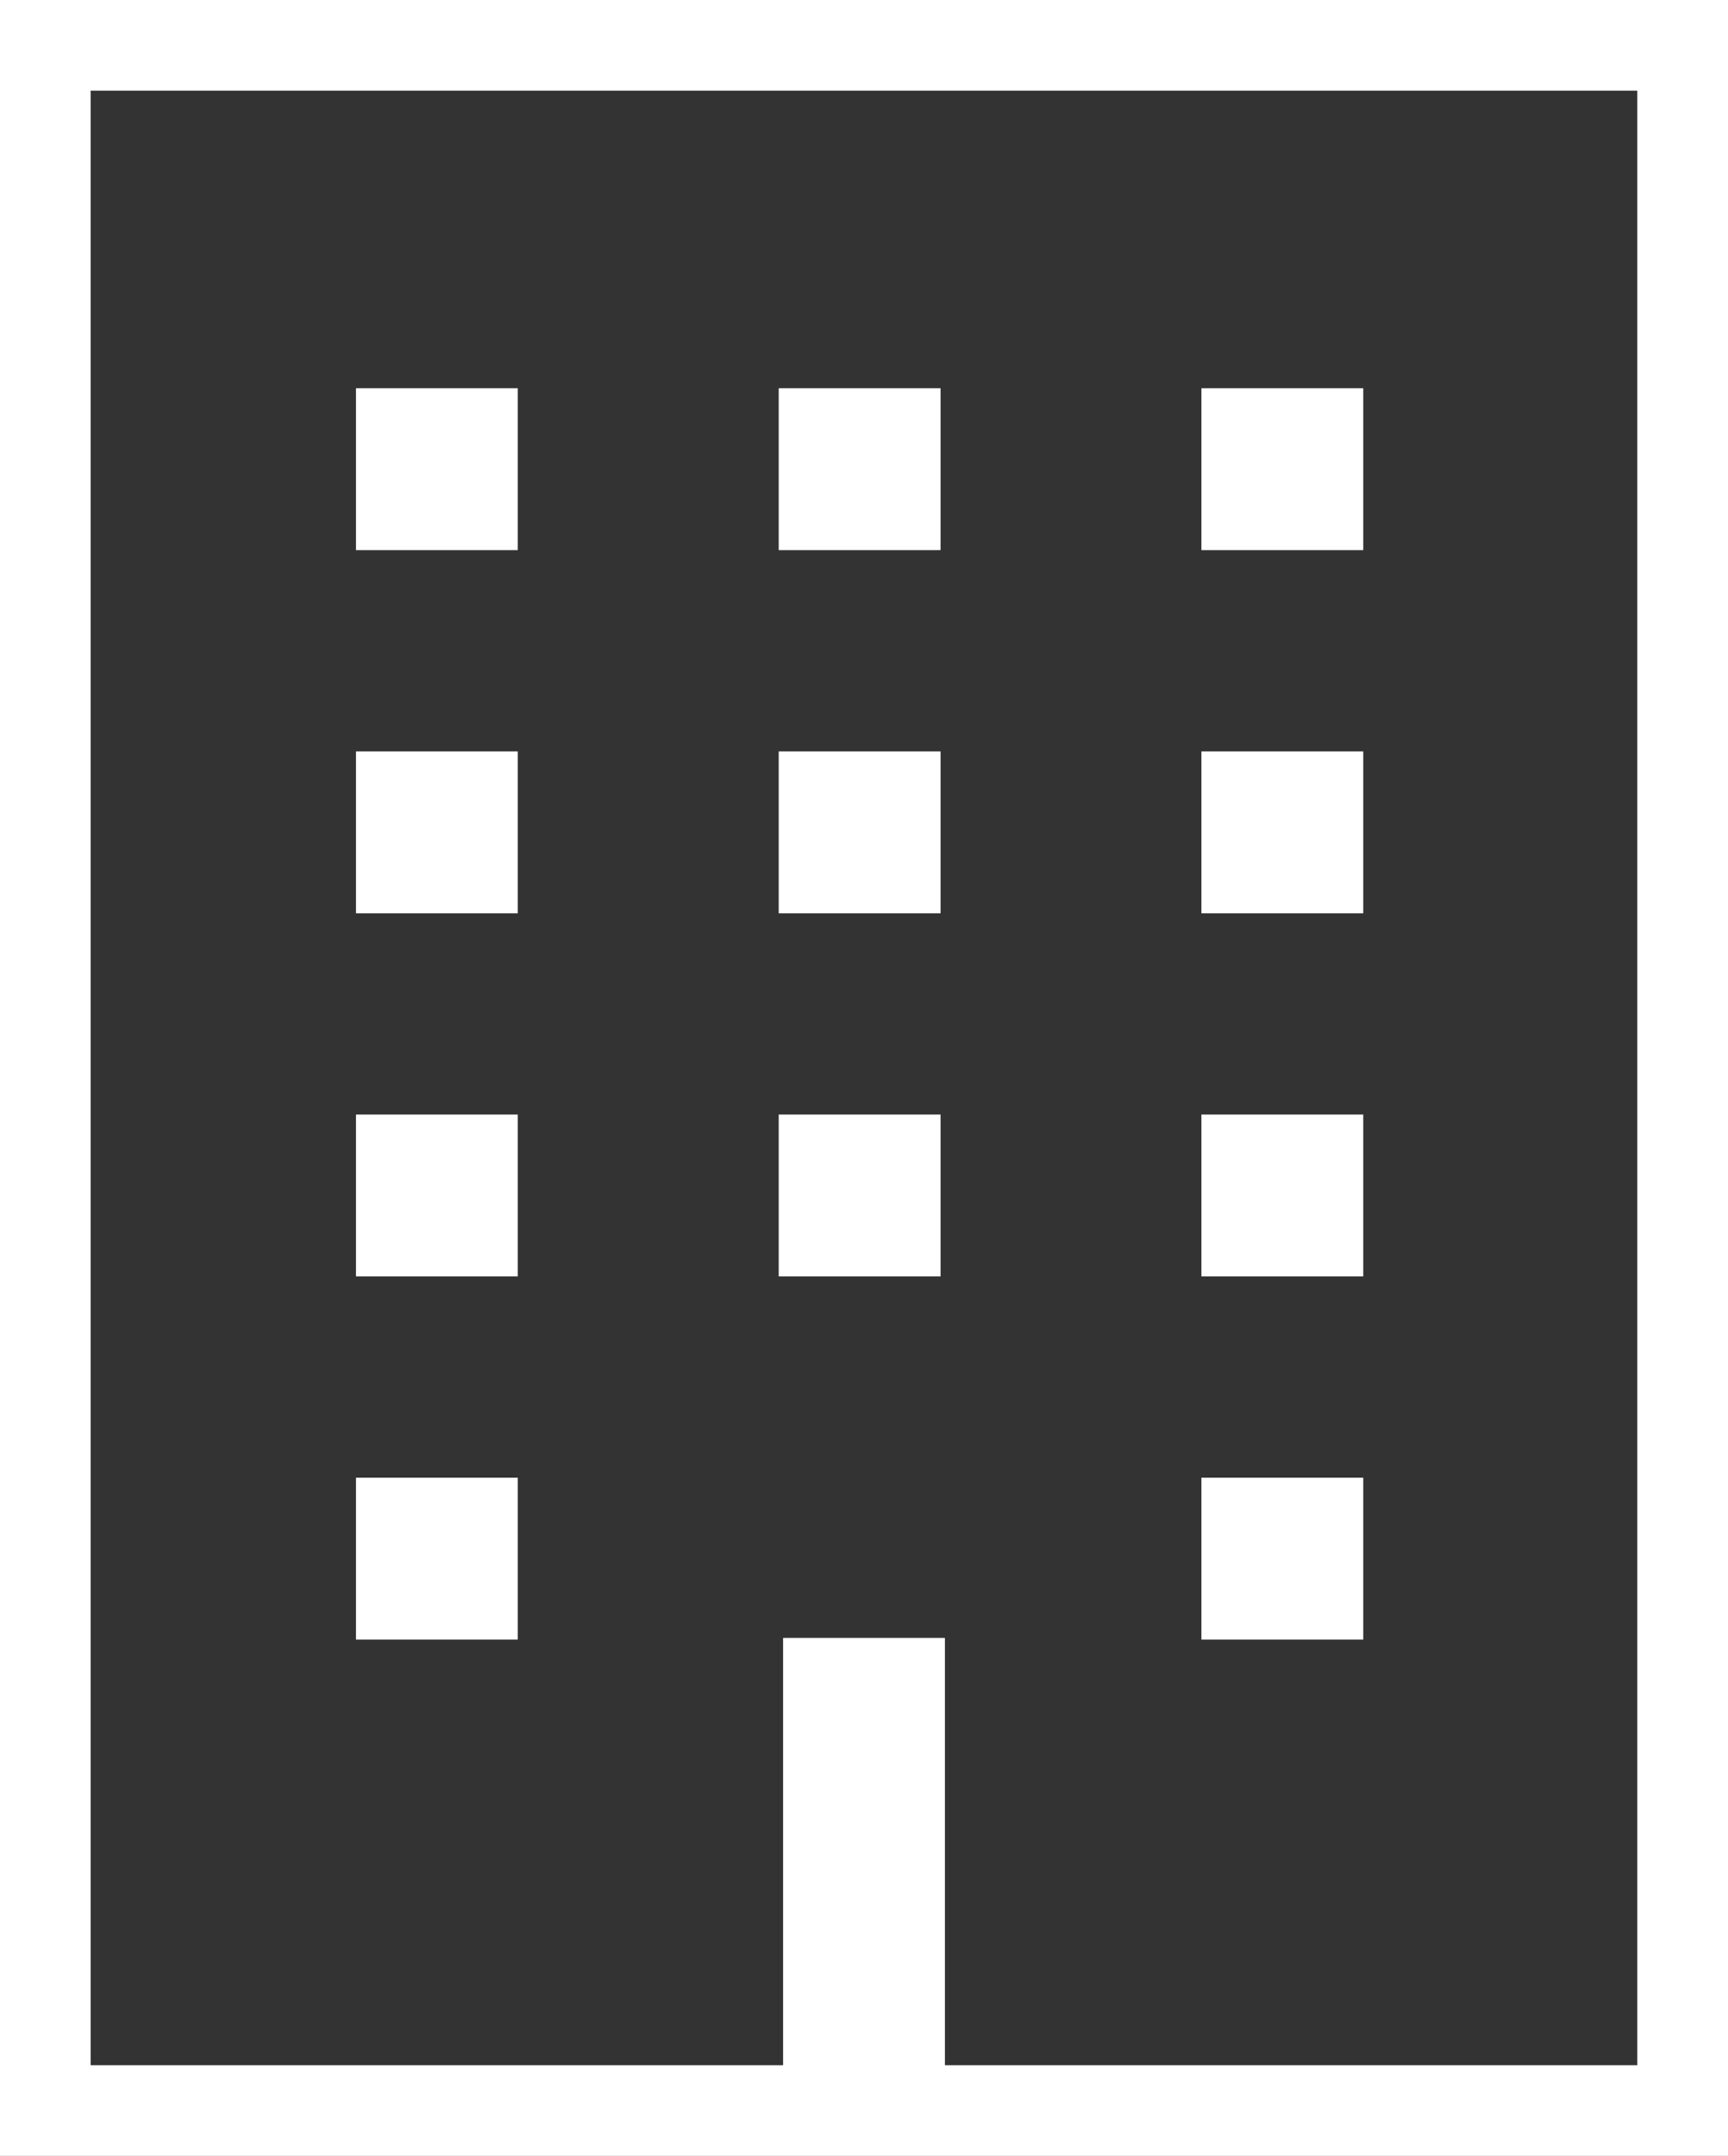
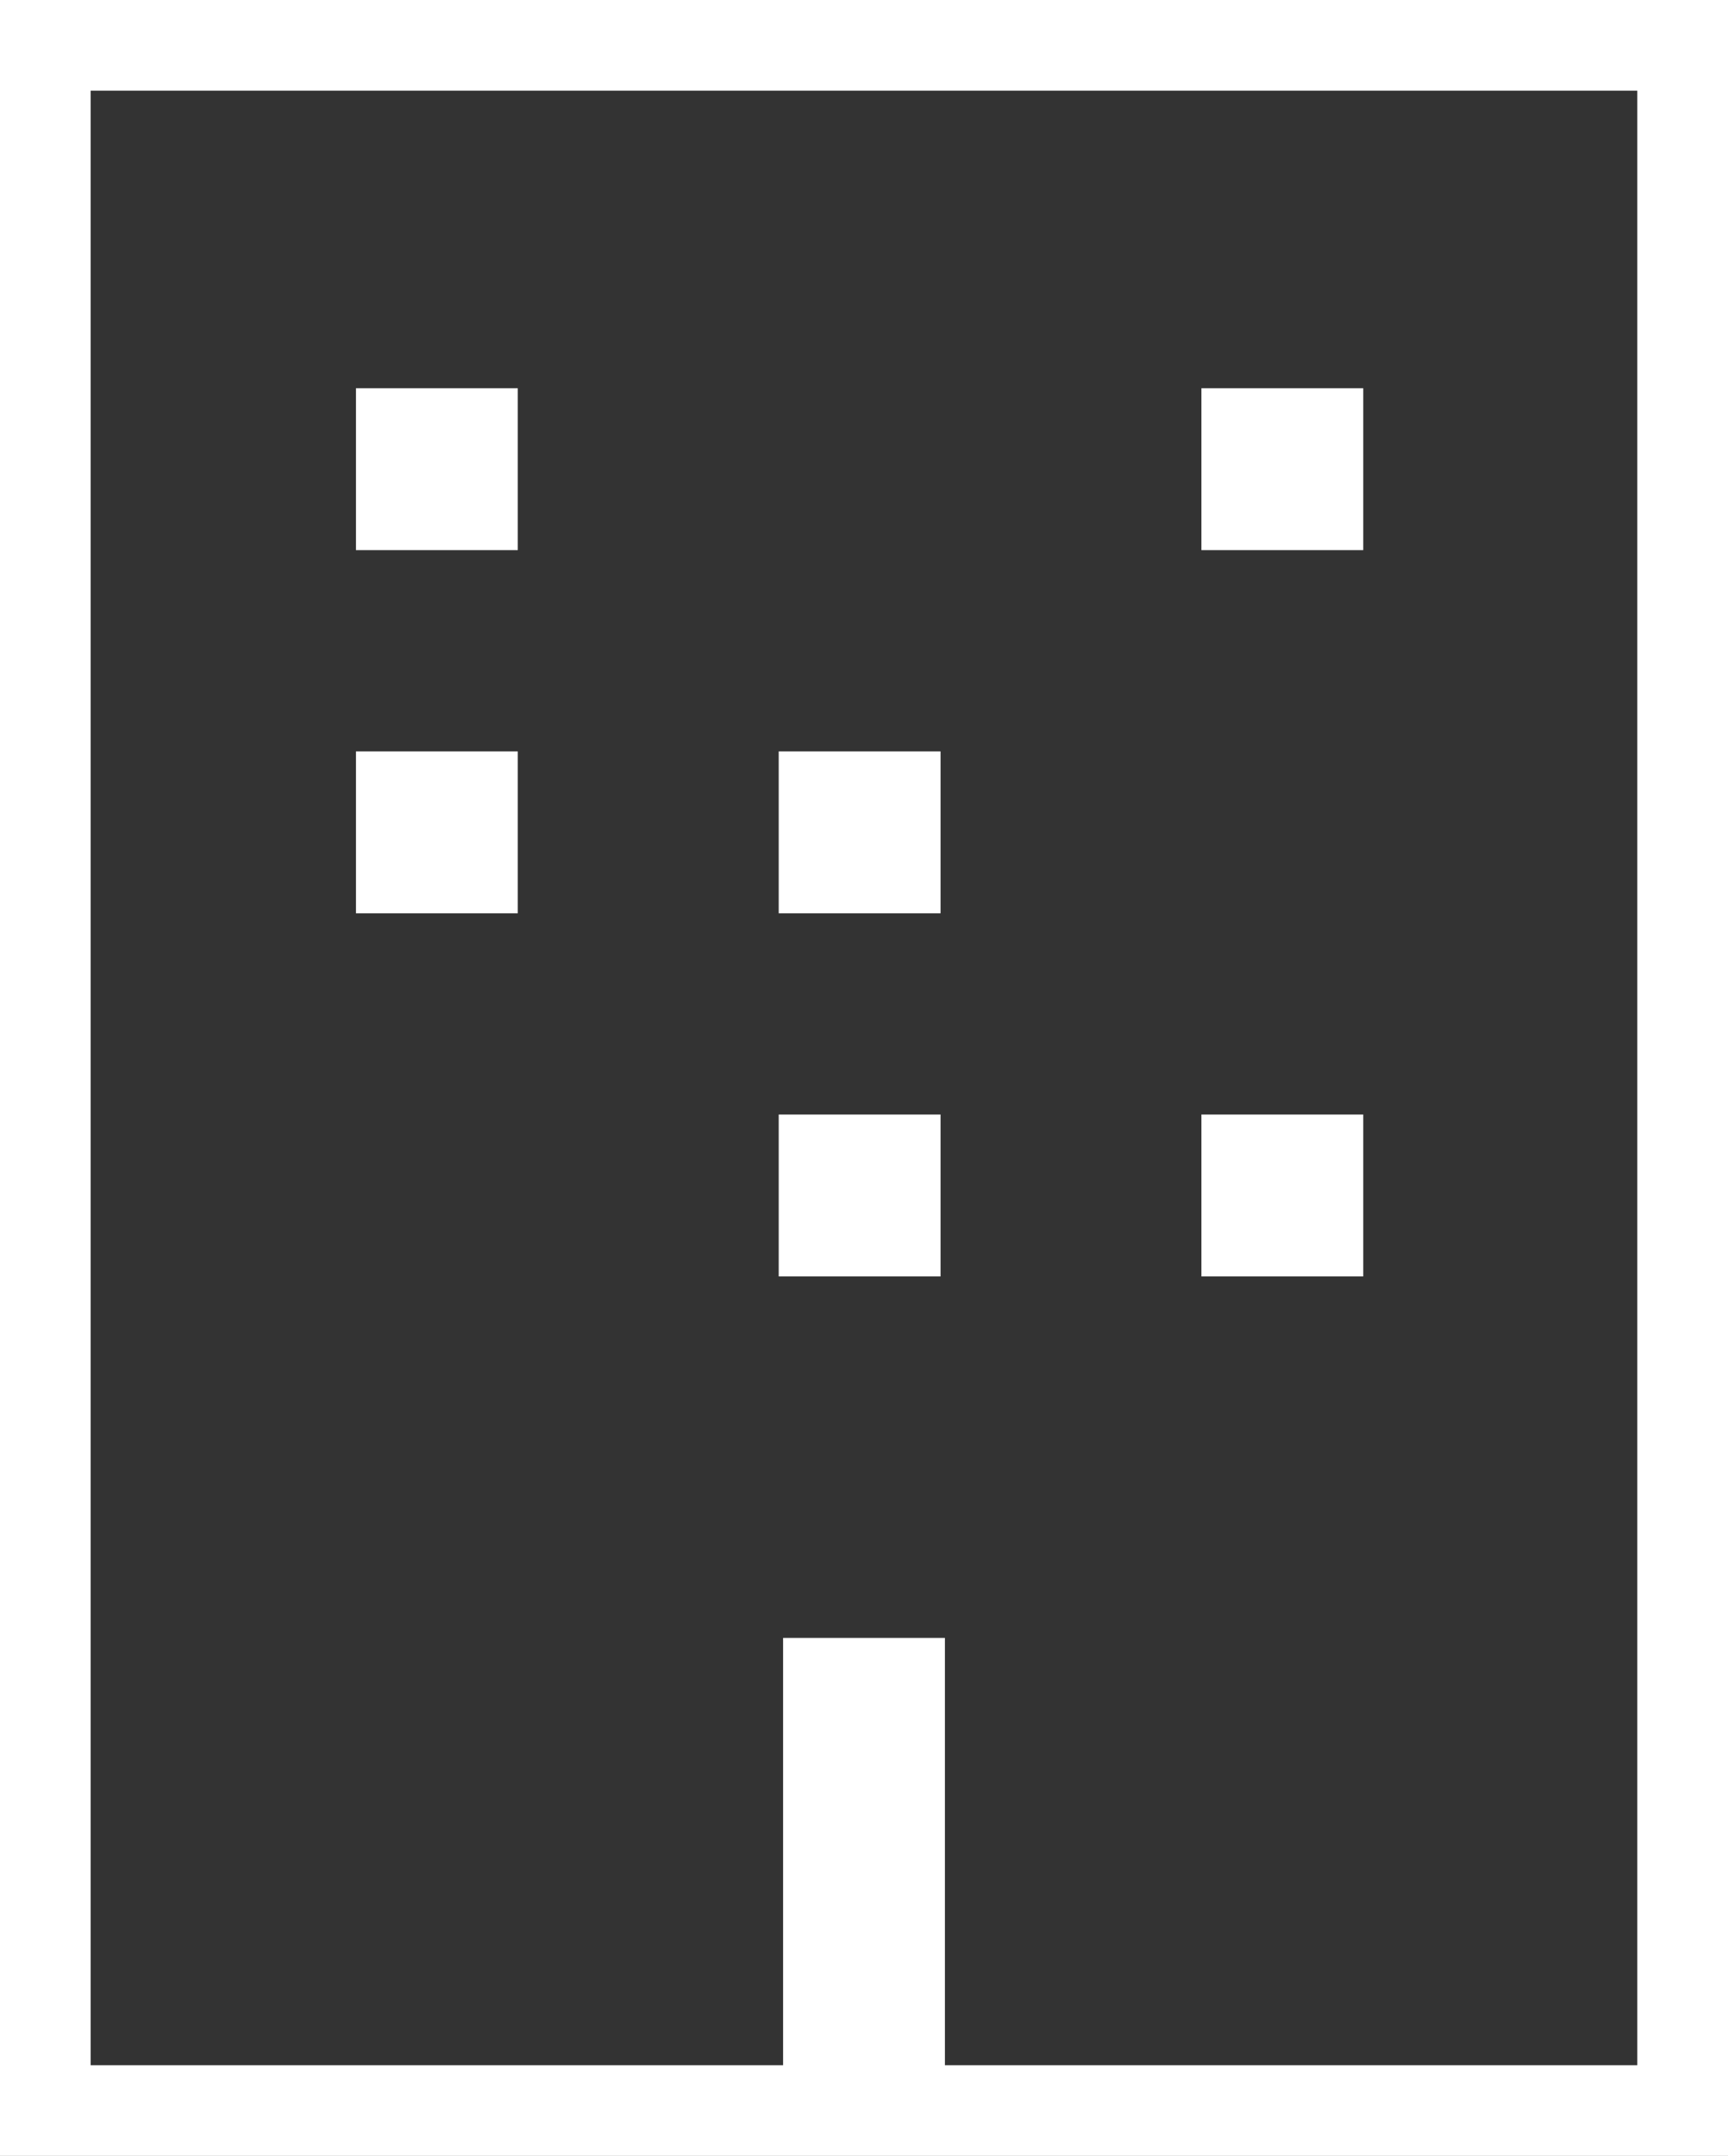
<svg xmlns="http://www.w3.org/2000/svg" width="28.06" height="34.995" viewBox="0 0 28.06 34.995">
  <rect x="0" y="0" width="28.06" height="34.995" fill="#333333" stroke="none" />
  <g id="グループ_83" data-name="グループ 83" transform="translate(0)">
    <path id="パス_117" data-name="パス 117" d="M1374.17,58.27v35h28.06v-35Zm26.587,33.523h-11.243V84.857h-2.628v6.936h-11.244V59.742h25.115Z" transform="translate(-1374.17 -58.27)" fill="#fff" />
    <rect id="長方形_39" data-name="長方形 39" width="2.628" height="2.628" transform="translate(5.78 6.302)" fill="#fff" />
-     <rect id="長方形_40" data-name="長方形 40" width="2.628" height="2.628" transform="translate(12.645 6.302)" fill="#fff" />
    <rect id="長方形_41" data-name="長方形 41" width="2.628" height="2.628" transform="translate(19.509 6.302)" fill="#fff" />
    <rect id="長方形_42" data-name="長方形 42" width="2.628" height="2.628" transform="translate(5.78 12.197)" fill="#fff" />
    <rect id="長方形_43" data-name="長方形 43" width="2.628" height="2.628" transform="translate(12.645 12.197)" fill="#fff" />
-     <rect id="長方形_44" data-name="長方形 44" width="2.628" height="2.628" transform="translate(19.509 12.197)" fill="#fff" />
-     <rect id="長方形_45" data-name="長方形 45" width="2.628" height="2.628" transform="translate(5.78 18.091)" fill="#fff" />
    <rect id="長方形_46" data-name="長方形 46" width="2.628" height="2.628" transform="translate(12.645 18.091)" fill="#fff" />
    <rect id="長方形_47" data-name="長方形 47" width="2.628" height="2.628" transform="translate(19.509 18.091)" fill="#fff" />
-     <rect id="長方形_48" data-name="長方形 48" width="2.628" height="2.628" transform="translate(5.78 23.986)" fill="#fff" />
-     <rect id="長方形_49" data-name="長方形 49" width="2.628" height="2.628" transform="translate(19.509 23.986)" fill="#fff" />
  </g>
</svg>